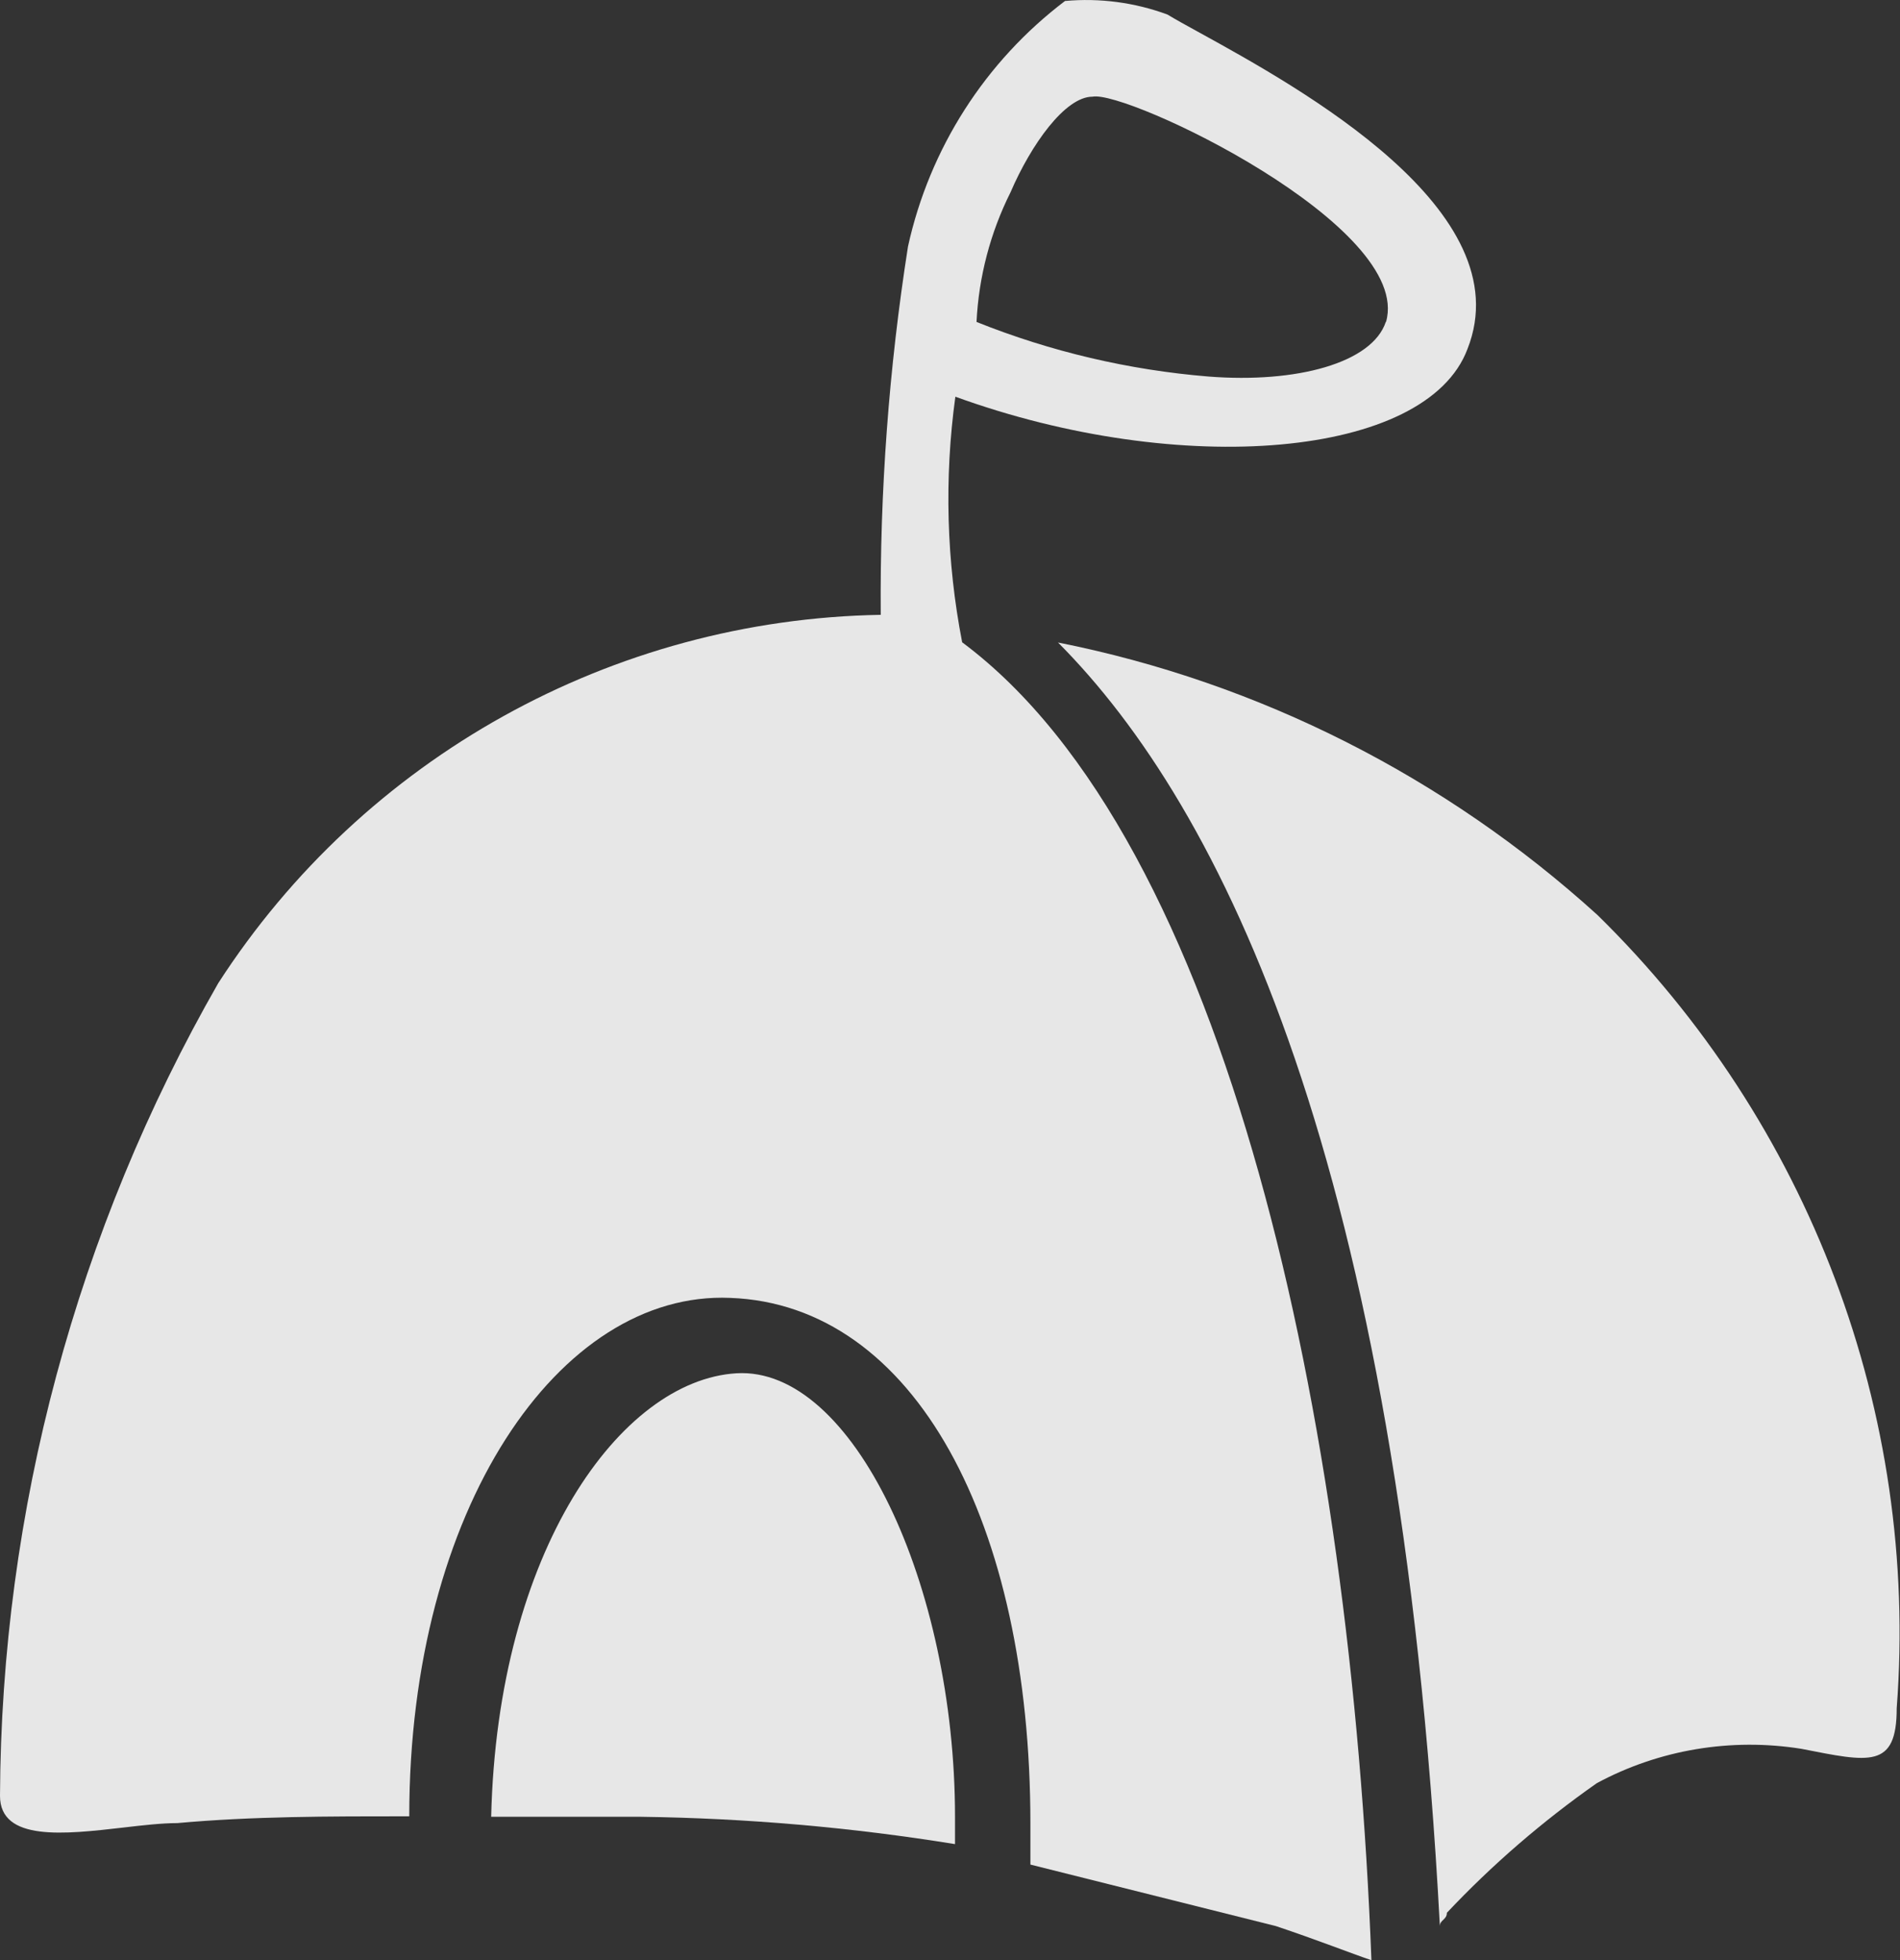
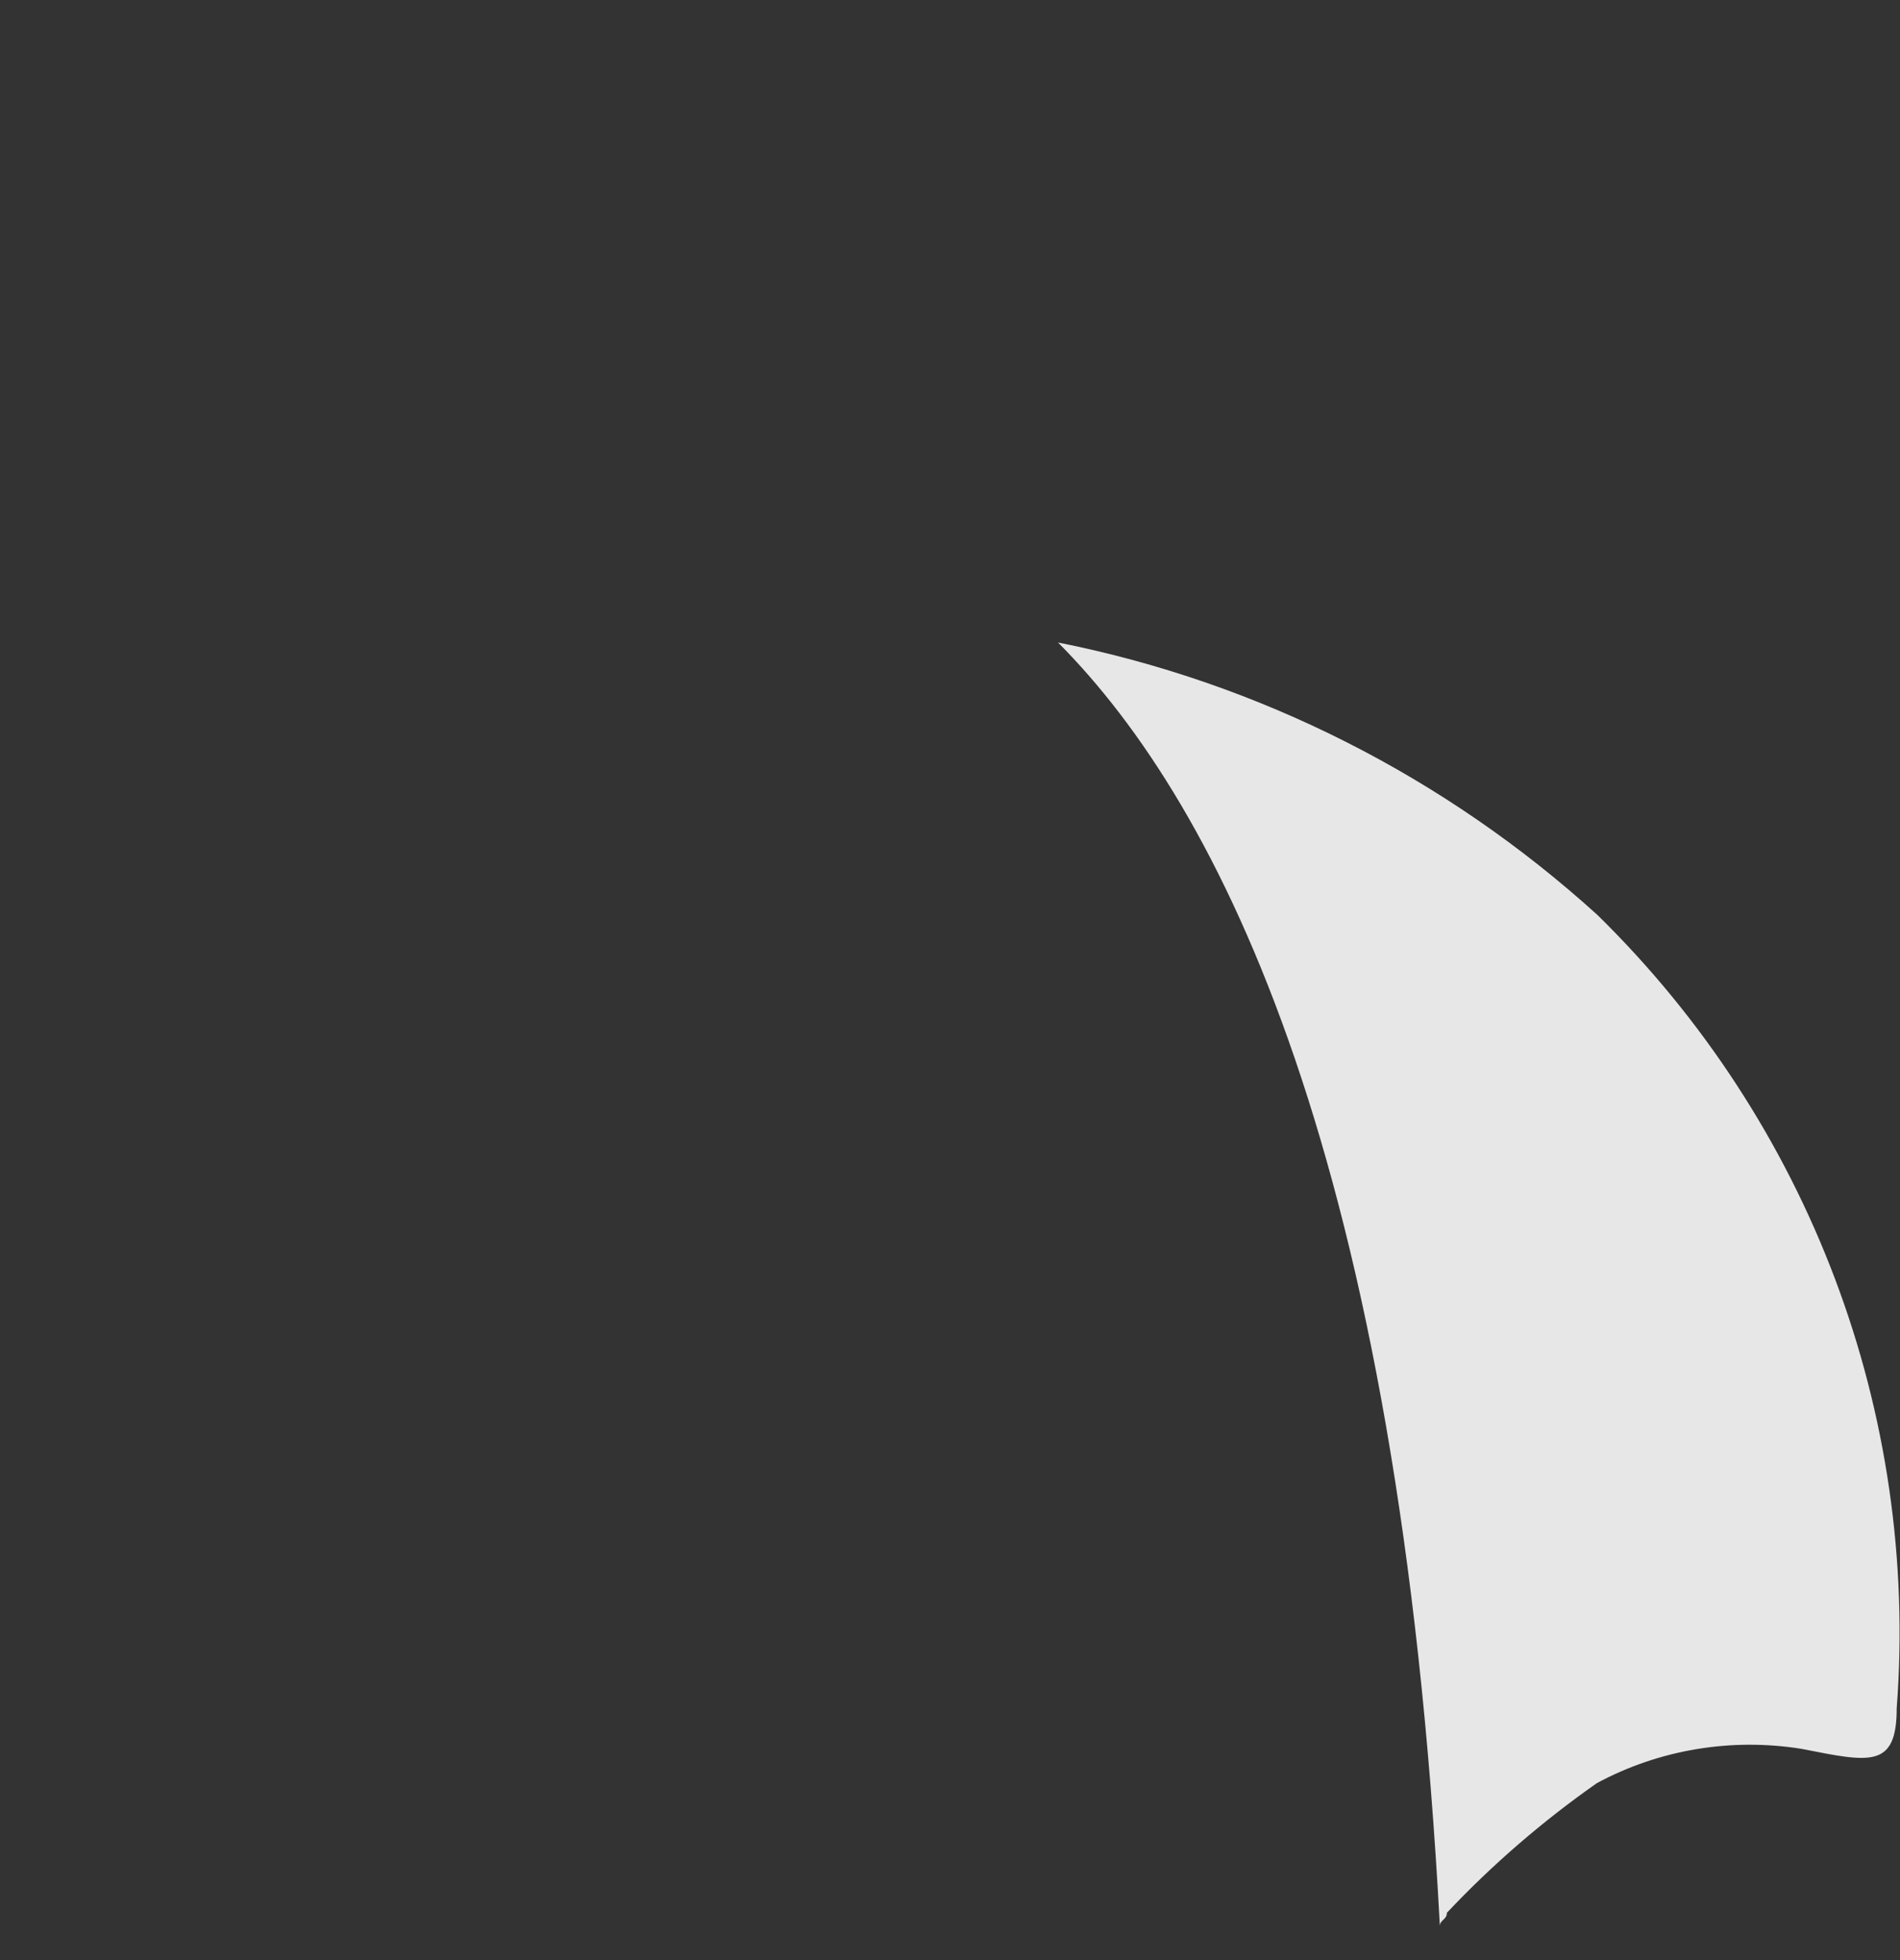
<svg xmlns="http://www.w3.org/2000/svg" width="27.117" height="27.977" viewBox="0 0 27.117 27.977" fill="none">
  <rect x="0" y="0" width="27.117" height="27.977" fill="#333333" stroke="none" />
  <desc>
			Created with Pixso.
	</desc>
  <defs />
  <g opacity="0.88">
    <path id="路径" d="M22.8 13.06C20.63 11.09 17.97 9.74 15.1 9.17C17.43 11.51 19.97 16.57 20.55 27.49C20.55 27.4 20.65 27.4 20.65 27.3C21.3 26.61 22.02 25.99 22.79 25.45C23.68 24.97 24.71 24.8 25.71 24.96C26.68 25.15 27.07 25.25 27.07 24.38C27.39 20.16 25.82 16.02 22.8 13.06L22.8 13.06Z" fill="#FFFFFF" fill-opacity="1" fill-rule="evenodd" />
-     <path id="路径" d="M10.51 19.6C8.86 19.7 7.1 22.13 7.01 25.93L9.15 25.93C10.65 25.95 12.15 26.08 13.63 26.32L13.63 25.93C13.63 22.62 12.17 19.5 10.51 19.6L10.51 19.6Z" fill="#FFFFFF" fill-opacity="1" fill-rule="evenodd" />
-     <path id="形状" d="M16.663 0.208C16.196 0.035 15.696 -0.031 15.2 0.014C14.06 0.878 13.266 2.121 12.959 3.518C12.686 5.257 12.556 7.015 12.57 8.775C8.739 8.841 5.193 10.813 3.115 14.032C1.091 17.564 0.018 21.56 0 25.631C0 26.286 0.924 26.18 1.756 26.084C2.038 26.051 2.31 26.02 2.531 26.02C3.604 25.923 4.673 25.923 5.841 25.923C5.841 21.536 7.983 18.419 10.422 18.524C13.055 18.621 14.706 21.741 14.706 26.028L14.706 26.612L18.21 27.49C18.794 27.685 19.283 27.879 19.573 27.977C19.281 20.276 17.527 11.994 13.732 9.167C13.508 8.012 13.475 6.828 13.635 5.662C16.851 6.83 20.36 6.54 20.944 4.981C21.725 3.003 18.546 1.252 17.122 0.467C16.934 0.364 16.776 0.277 16.663 0.208ZM17.247 5.374C18.51 5.473 19.583 5.179 19.778 4.595L19.782 4.593C20.171 3.228 16.076 1.279 15.592 1.38C15.202 1.38 14.716 2.062 14.423 2.743C14.134 3.32 13.969 3.951 13.937 4.595C14.995 5.019 16.111 5.281 17.247 5.374Z" clip-rule="evenodd" fill="#FFFFFF" fill-opacity="1" fill-rule="evenodd" />
  </g>
</svg>